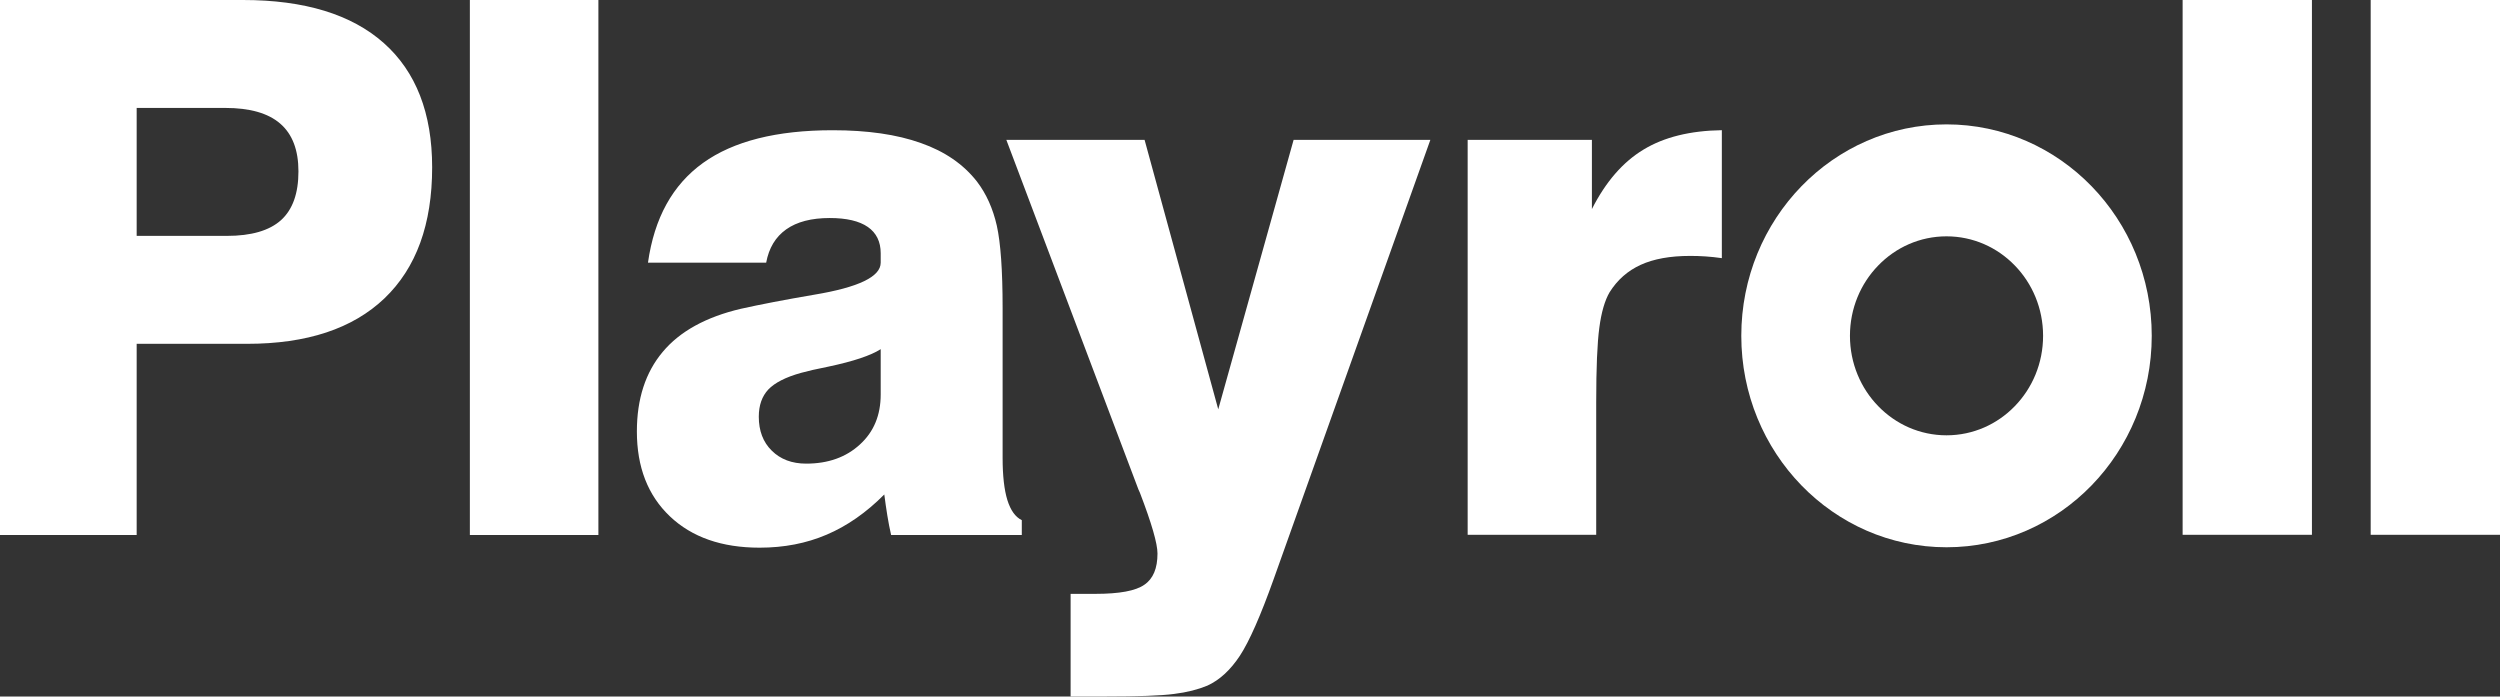
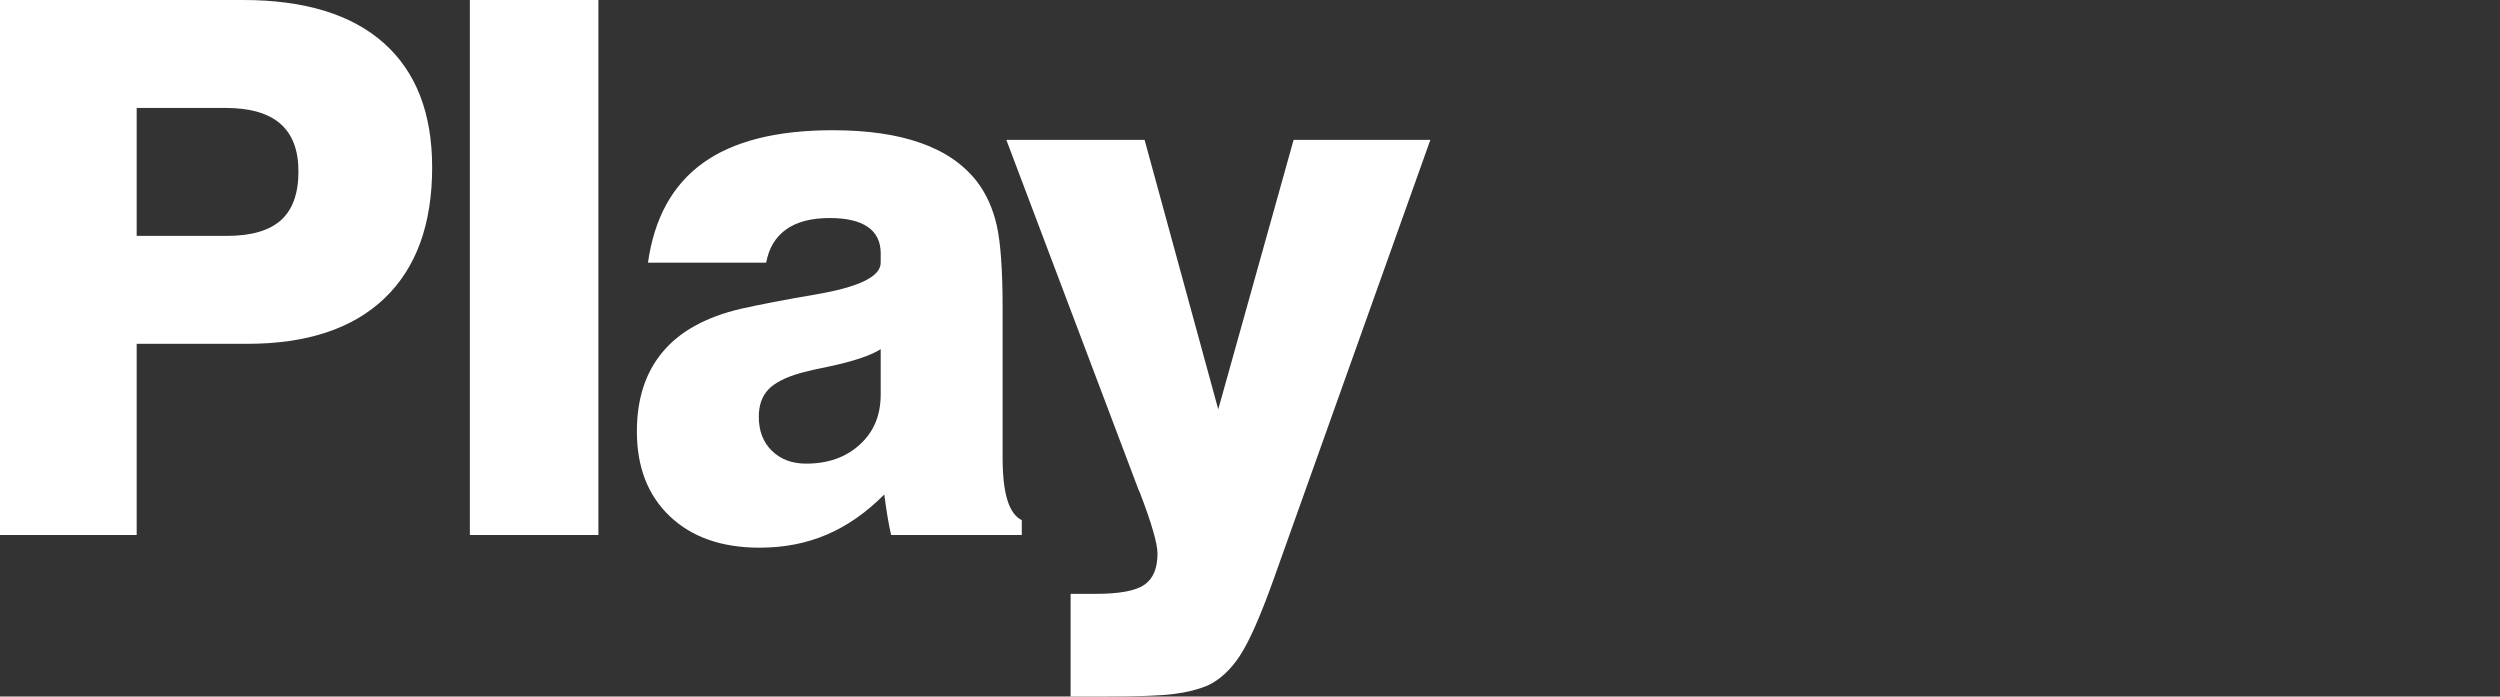
<svg xmlns="http://www.w3.org/2000/svg" width="201" height="56" viewBox="0 0 201 56" fill="none">
  <rect x="0" y="0" width="201" height="56" fill="#333333" stroke="none" />
-   <path d="M118 43V11.243H127.989V16.808C129.094 14.626 130.477 13.029 132.134 12.03C133.785 11.025 135.887 10.506 138.436 10.467V20.755C137.99 20.693 137.549 20.643 137.114 20.615C136.674 20.582 136.255 20.576 135.865 20.576C134.275 20.576 132.959 20.816 131.916 21.291C130.867 21.771 130.042 22.496 129.412 23.496C129.027 24.154 128.748 25.109 128.586 26.348C128.419 27.582 128.335 29.575 128.335 32.349V43H118ZM175.483 43V0H185.879V43H175.483ZM190.603 43V0H201V43H190.603Z" fill="white" />
  <path d="M10.988 18.965H18.234C20.203 18.965 21.649 18.546 22.592 17.702C23.529 16.854 23.995 15.547 23.995 13.782C23.995 12.068 23.512 10.789 22.531 9.94C21.561 9.097 20.086 8.678 18.112 8.678H10.988V18.965V18.965ZM0 43.016V0H19.532C24.488 0 28.264 1.156 30.858 3.462C33.447 5.763 34.745 9.097 34.745 13.453C34.745 18.032 33.469 21.539 30.914 23.985C28.358 26.425 24.677 27.643 19.875 27.643H10.988V43.016H0ZM37.777 43.016V0H48.111V43.016H37.777ZM70.808 28.073C70.016 28.581 68.619 29.05 66.617 29.474C65.647 29.664 64.915 29.837 64.411 29.977C63.163 30.323 62.293 30.775 61.777 31.311C61.262 31.859 61.007 32.59 61.007 33.506C61.007 34.634 61.35 35.55 62.054 36.237C62.747 36.924 63.668 37.276 64.815 37.276C66.578 37.276 68.014 36.767 69.134 35.74C70.254 34.724 70.808 33.378 70.808 31.719V28.073V28.073ZM82.152 43.016H71.646C71.529 42.508 71.429 41.989 71.341 41.442C71.252 40.906 71.174 40.336 71.097 39.755C69.65 41.213 68.103 42.29 66.462 42.988C64.826 43.687 63.036 44.033 61.073 44.033C58.035 44.033 55.629 43.195 53.86 41.514C52.086 39.828 51.205 37.555 51.205 34.69C51.205 32.071 51.898 29.938 53.284 28.29C54.659 26.643 56.76 25.487 59.56 24.828C61.112 24.482 63.075 24.102 65.459 23.695C69.023 23.102 70.808 22.248 70.808 21.12V20.355C70.808 19.434 70.459 18.724 69.777 18.25C69.084 17.769 68.064 17.529 66.706 17.529C65.242 17.529 64.073 17.831 63.213 18.44C62.354 19.048 61.816 19.942 61.6 21.12H52.097C52.602 17.529 54.077 14.86 56.522 13.101C58.966 11.347 62.443 10.471 66.944 10.471C69.75 10.471 72.111 10.811 74.035 11.498C75.964 12.174 77.467 13.213 78.548 14.598C79.302 15.586 79.834 16.775 80.145 18.149C80.45 19.523 80.61 21.729 80.61 24.772V36.806C80.61 38.242 80.738 39.381 80.993 40.207C81.253 41.034 81.636 41.57 82.152 41.821V43.016V43.016ZM102.409 46.546C101.351 49.511 100.441 51.572 99.687 52.722C98.922 53.878 98.052 54.676 97.076 55.123C96.339 55.43 95.441 55.665 94.393 55.793C93.334 55.933 91.471 56 88.81 56H86.077V47.746H88.073C89.996 47.746 91.305 47.506 92.003 47.015C92.719 46.529 93.062 45.691 93.062 44.502C93.062 43.703 92.591 42.073 91.648 39.615L91.532 39.359L80.91 11.247H92.025L97.947 32.909L104.006 11.247H115L102.409 46.546V46.546Z" fill="white" />
-   <path d="M156.5 10C161.055 10 165.182 11.902 168.168 14.979C171.154 18.055 173 22.307 173 27C173 31.693 171.149 35.945 168.168 39.021C165.182 42.098 161.055 44 156.5 44C151.945 44 147.818 42.098 144.832 39.021C141.846 35.945 140 31.693 140 27C140 22.307 141.846 18.055 144.832 14.979C147.818 11.902 151.945 10 156.5 10ZM161.989 21.345C160.588 19.896 158.645 19.001 156.5 19.001C154.355 19.001 152.412 19.896 151.011 21.345C149.605 22.788 148.736 24.79 148.736 27C148.736 29.21 149.605 31.212 151.011 32.656C152.412 34.104 154.355 34.999 156.5 34.999C158.645 34.999 160.588 34.104 161.989 32.656C163.395 31.212 164.264 29.21 164.264 27C164.264 24.79 163.395 22.788 161.989 21.345Z" fill="white" />
</svg>